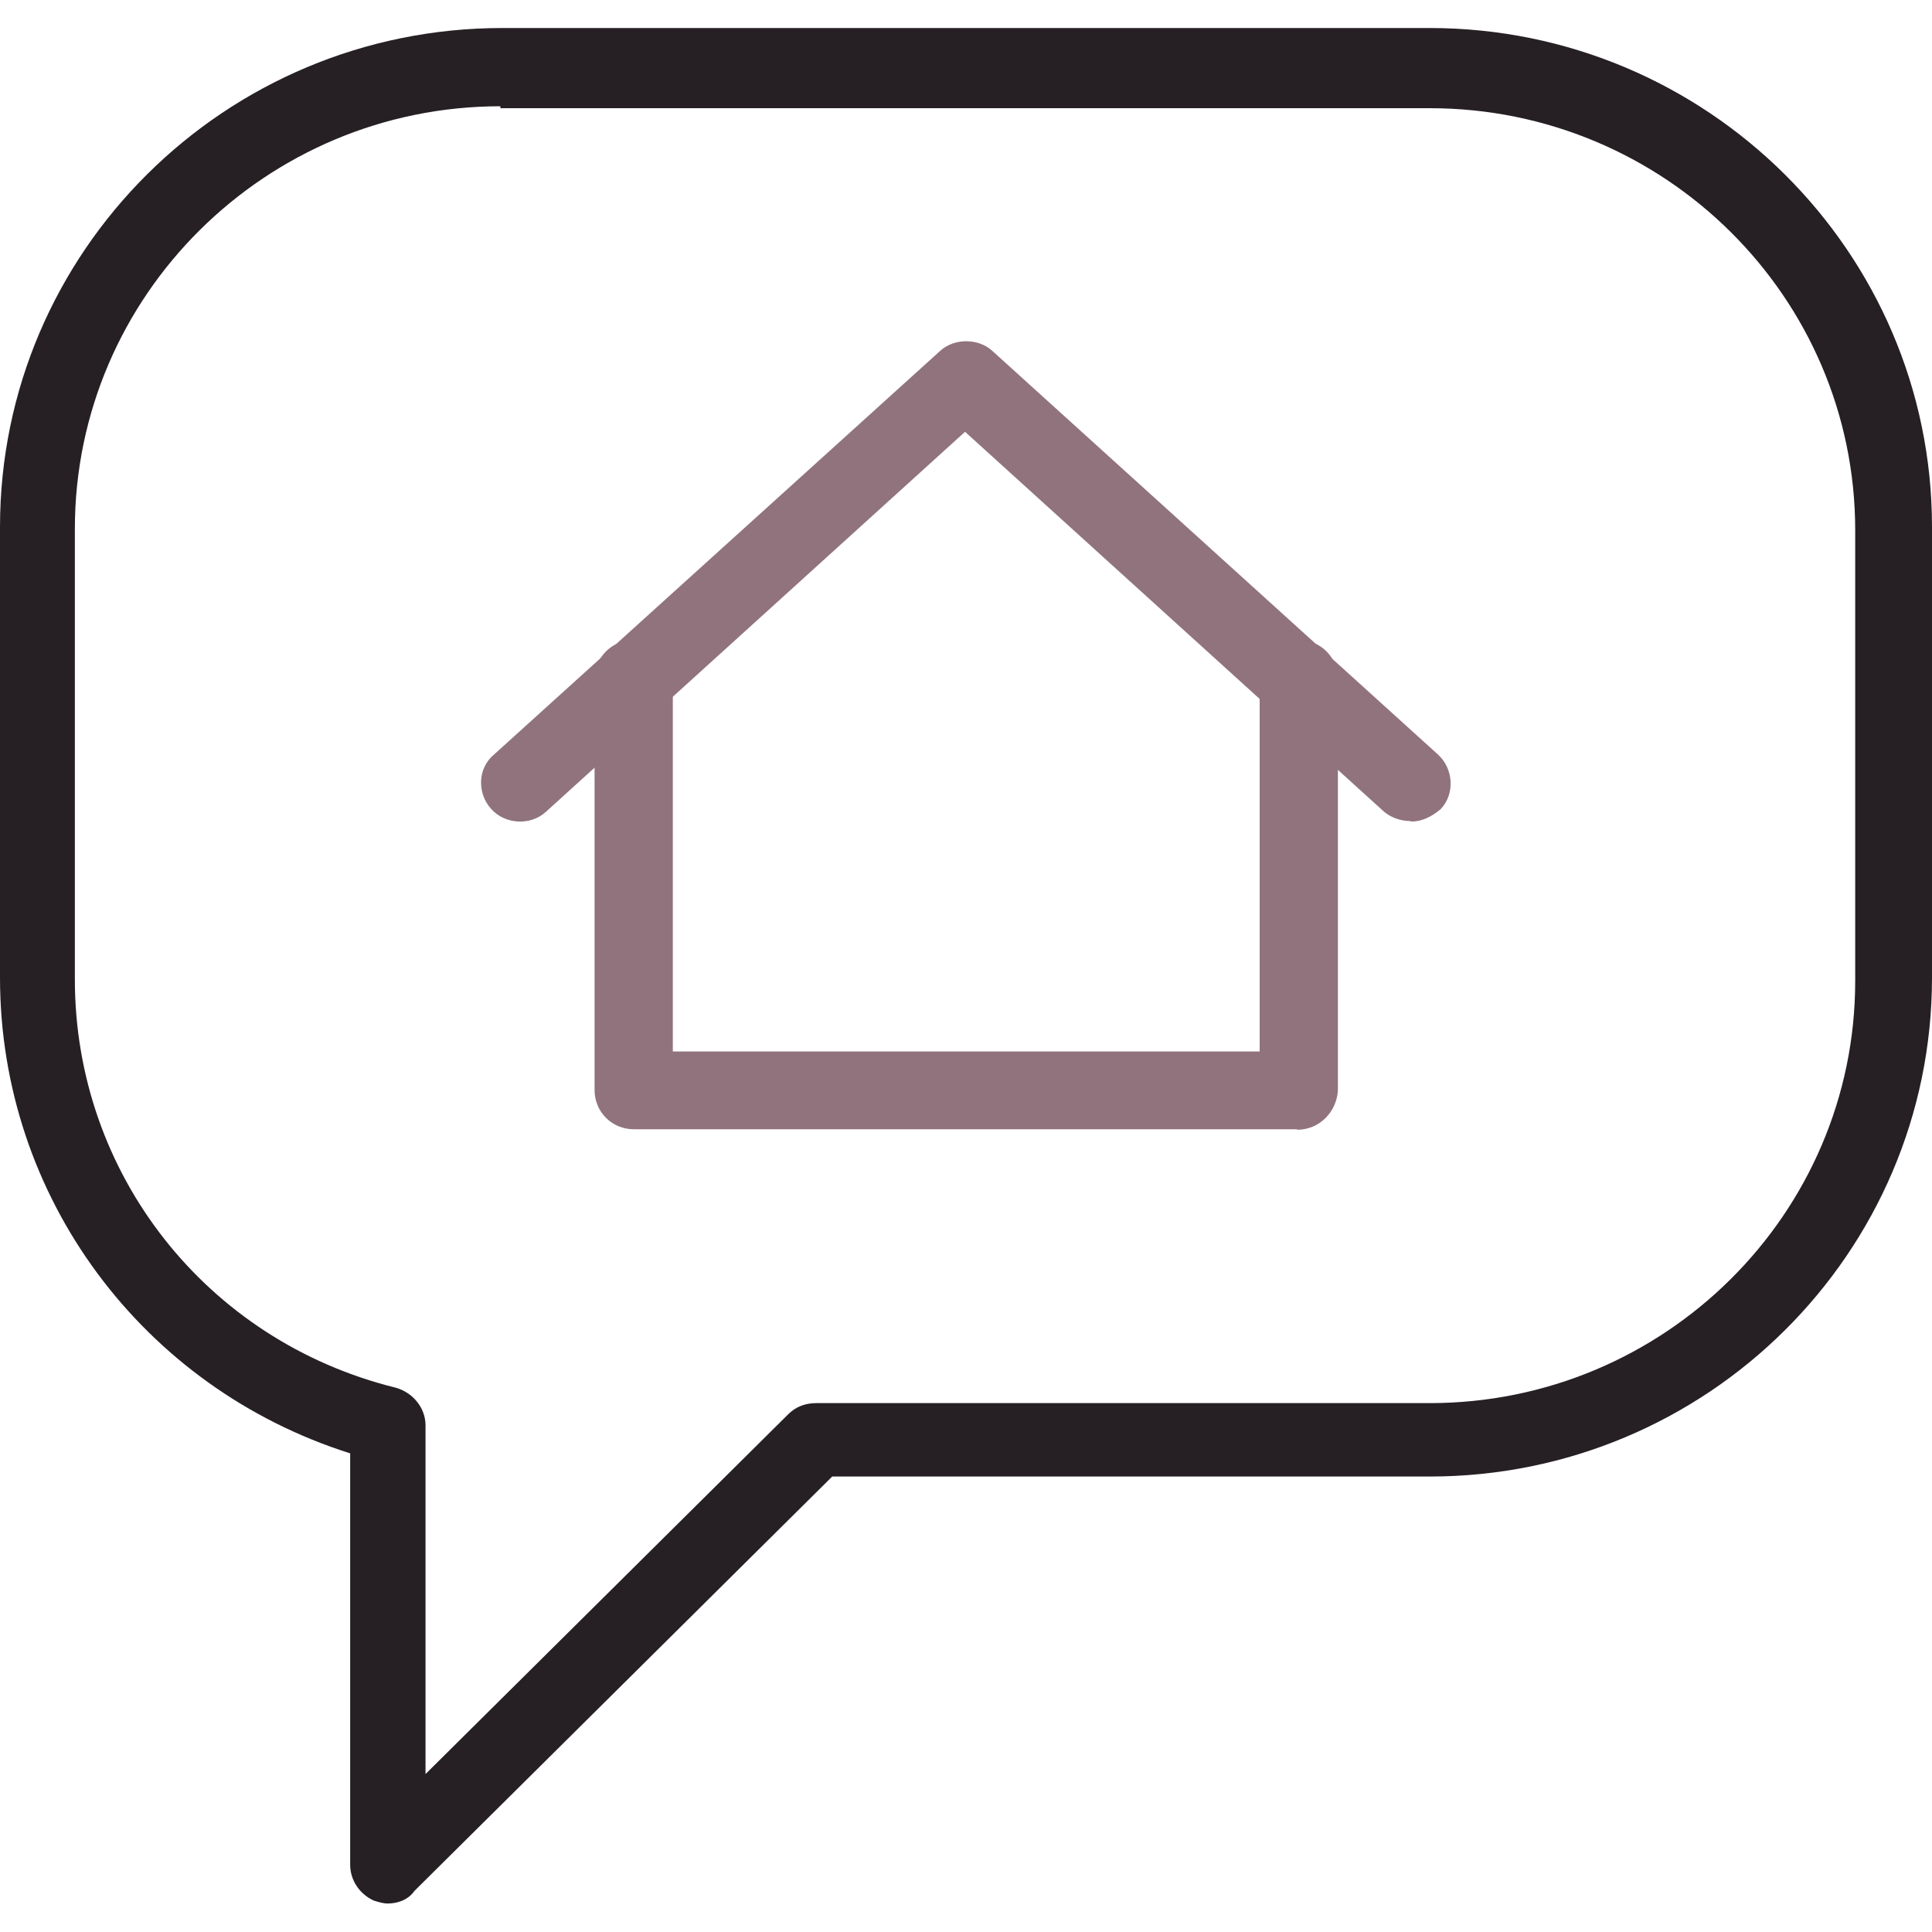
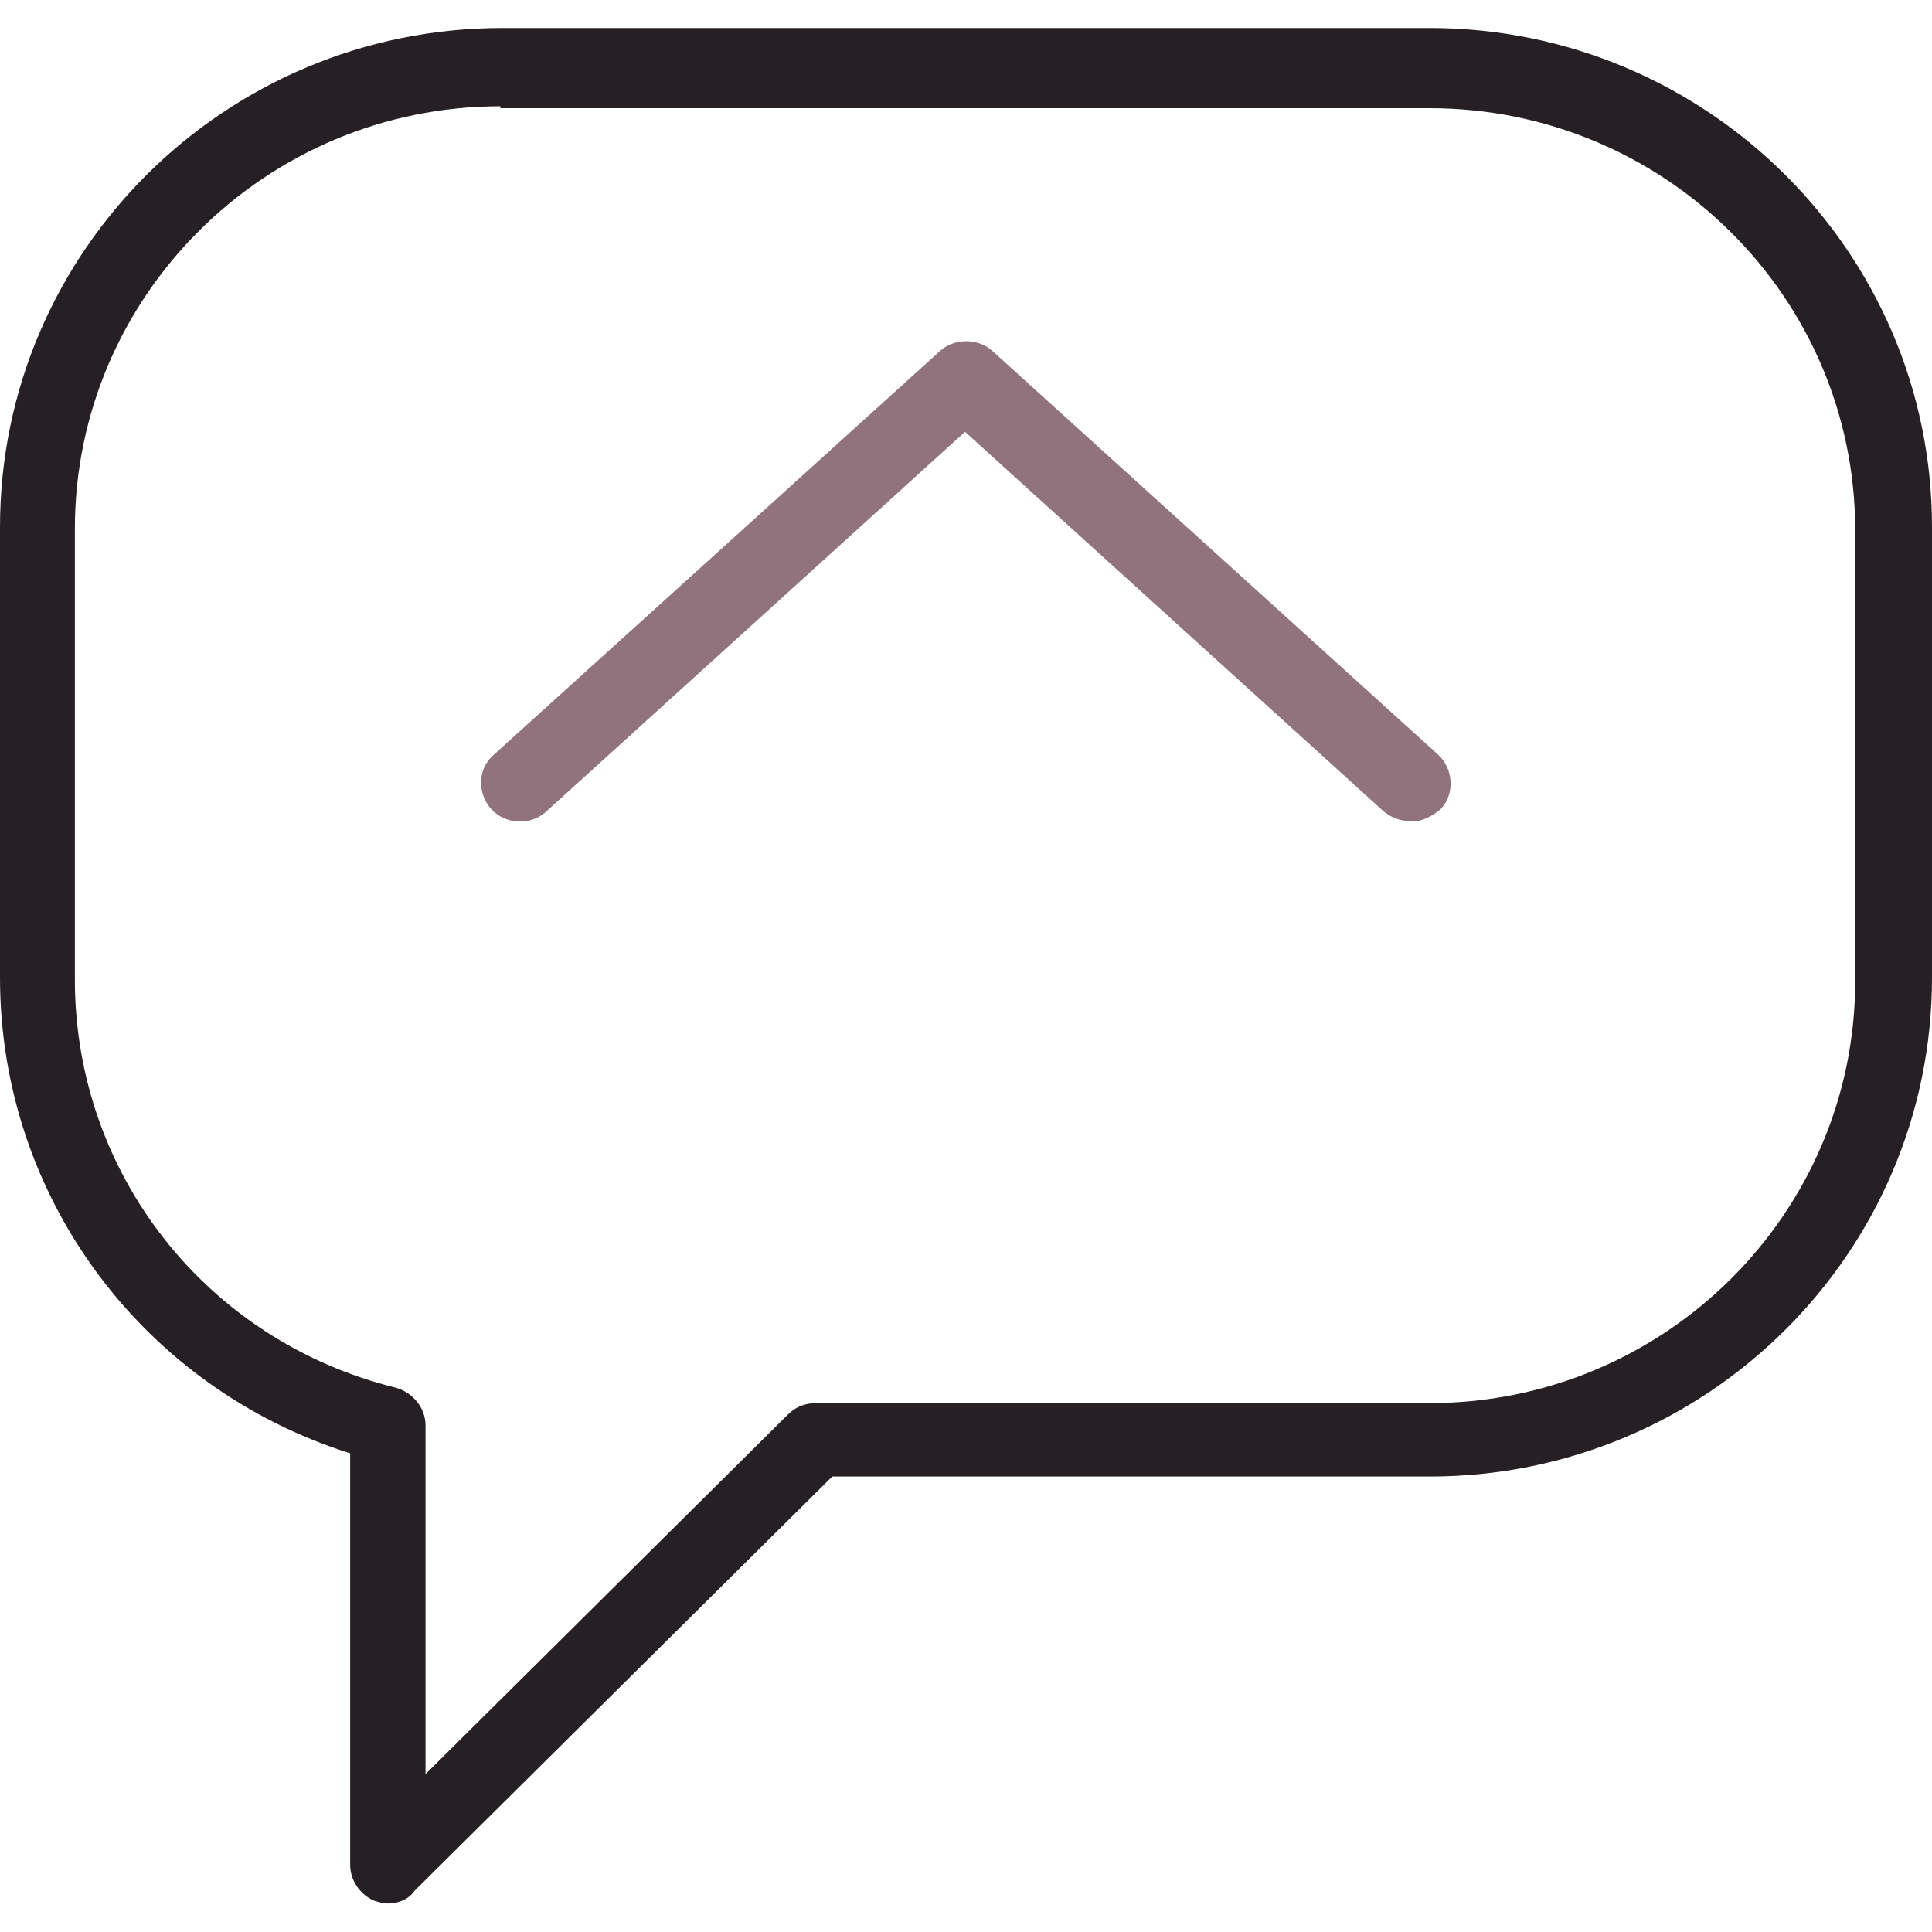
<svg xmlns="http://www.w3.org/2000/svg" id="Calque_1" viewBox="0 0 40 40">
  <defs>
    <style>.cls-1{fill:#91737d;}.cls-2{fill:#262024;}</style>
  </defs>
  <path class="cls-2" d="M10.36,2.2C5.51,2.2,1.55,6.12,1.55,10.95v9.33c0,4.02,2.72,7.48,6.64,8.45,.36,.1,.62,.42,.62,.78v7.22l7.51-7.45c.16-.16,.36-.23,.58-.23h12.7c4.86,0,8.81-3.92,8.81-8.74V10.98c0-4.83-3.95-8.74-8.81-8.74H10.36v-.03Zm-2.33,37.21c-.1,0-.19-.03-.29-.06-.29-.13-.49-.42-.49-.74v-8.52C2.95,28.73,0,24.78,0,20.24V10.91C0,5.21,4.66,.58,10.4,.58H29.6c5.73,0,10.4,4.63,10.4,10.33v9.33c0,5.7-4.66,10.33-10.4,10.33h-12.37l-8.65,8.58c-.13,.19-.36,.26-.55,.26" />
  <path class="cls-1" d="M29.21,17c-.19,0-.39-.06-.55-.19l-8.68-7.87-8.68,7.87c-.32,.29-.84,.26-1.13-.06s-.29-.84,.06-1.13L19.47,7.26c.29-.26,.78-.26,1.07,0l9.23,8.36c.32,.29,.36,.81,.06,1.13-.19,.16-.39,.26-.62,.26" />
-   <path class="cls-1" d="M26.85,23.38H13.12c-.45,0-.81-.36-.81-.81V14.06c0-.45,.36-.81,.81-.81s.81,.36,.81,.81v7.71h12.15v-7.71c0-.45,.36-.81,.81-.81s.81,.36,.81,.81v8.52c-.03,.45-.39,.81-.84,.81" />
</svg>